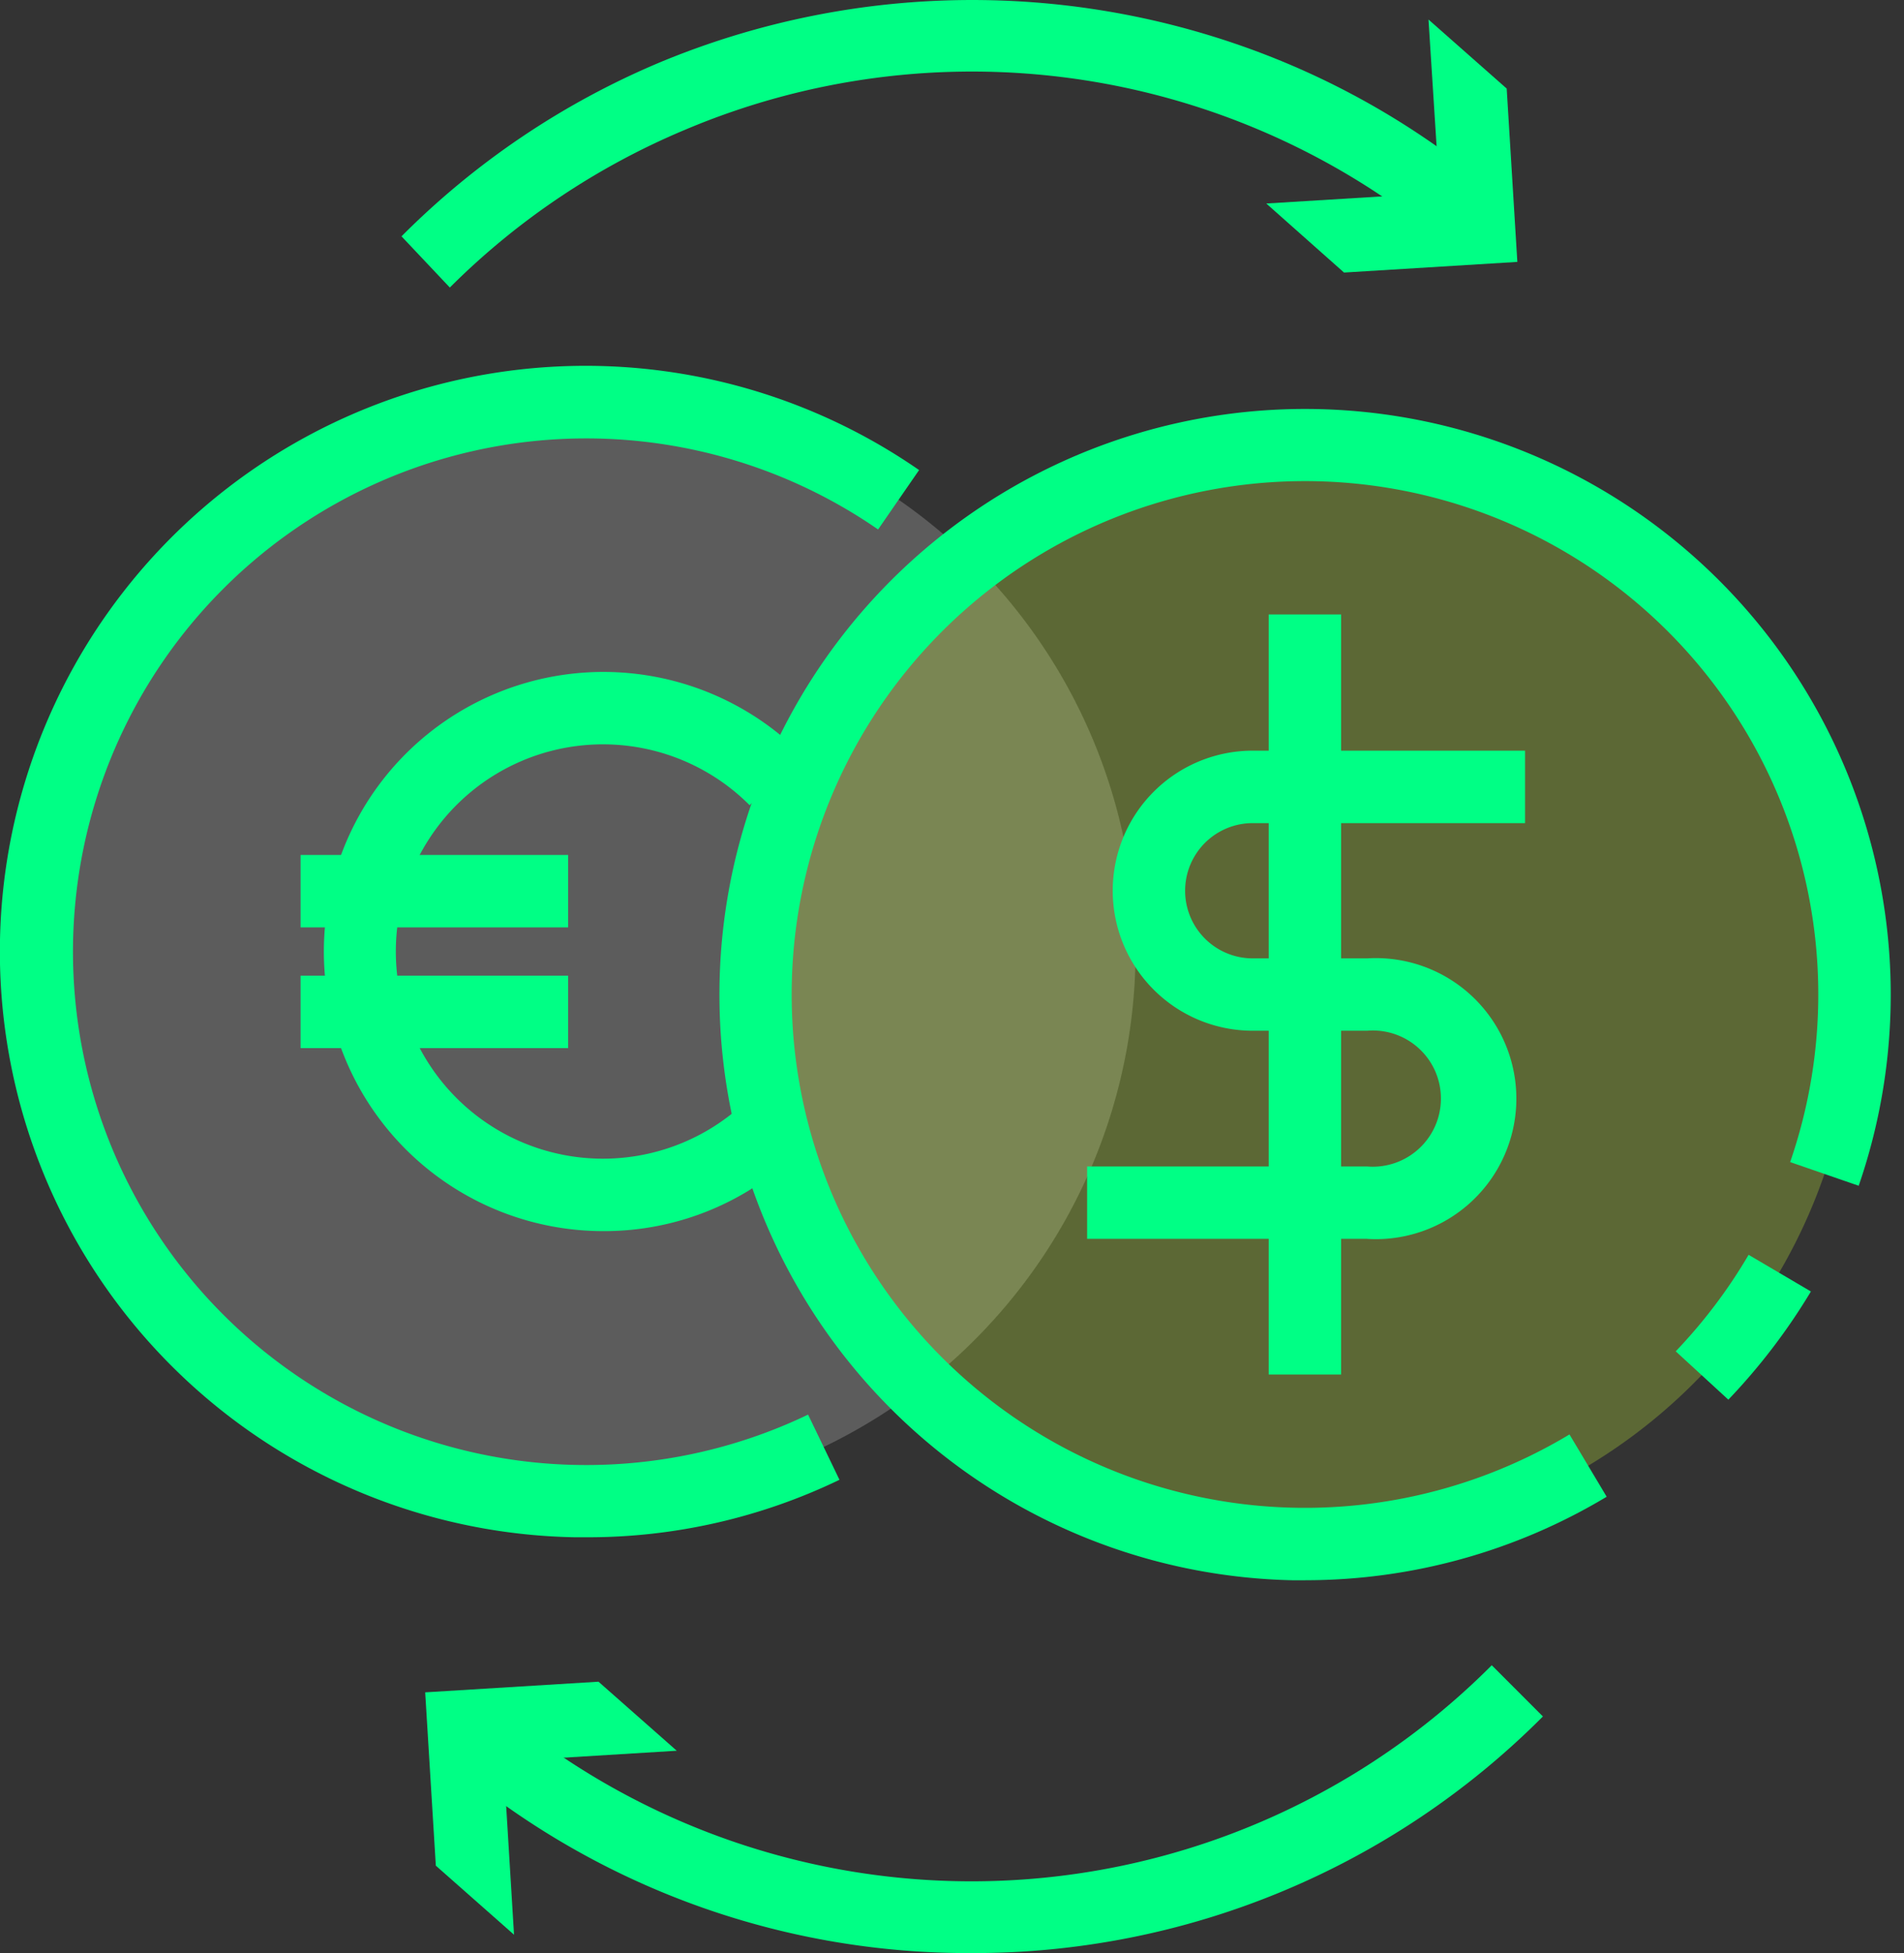
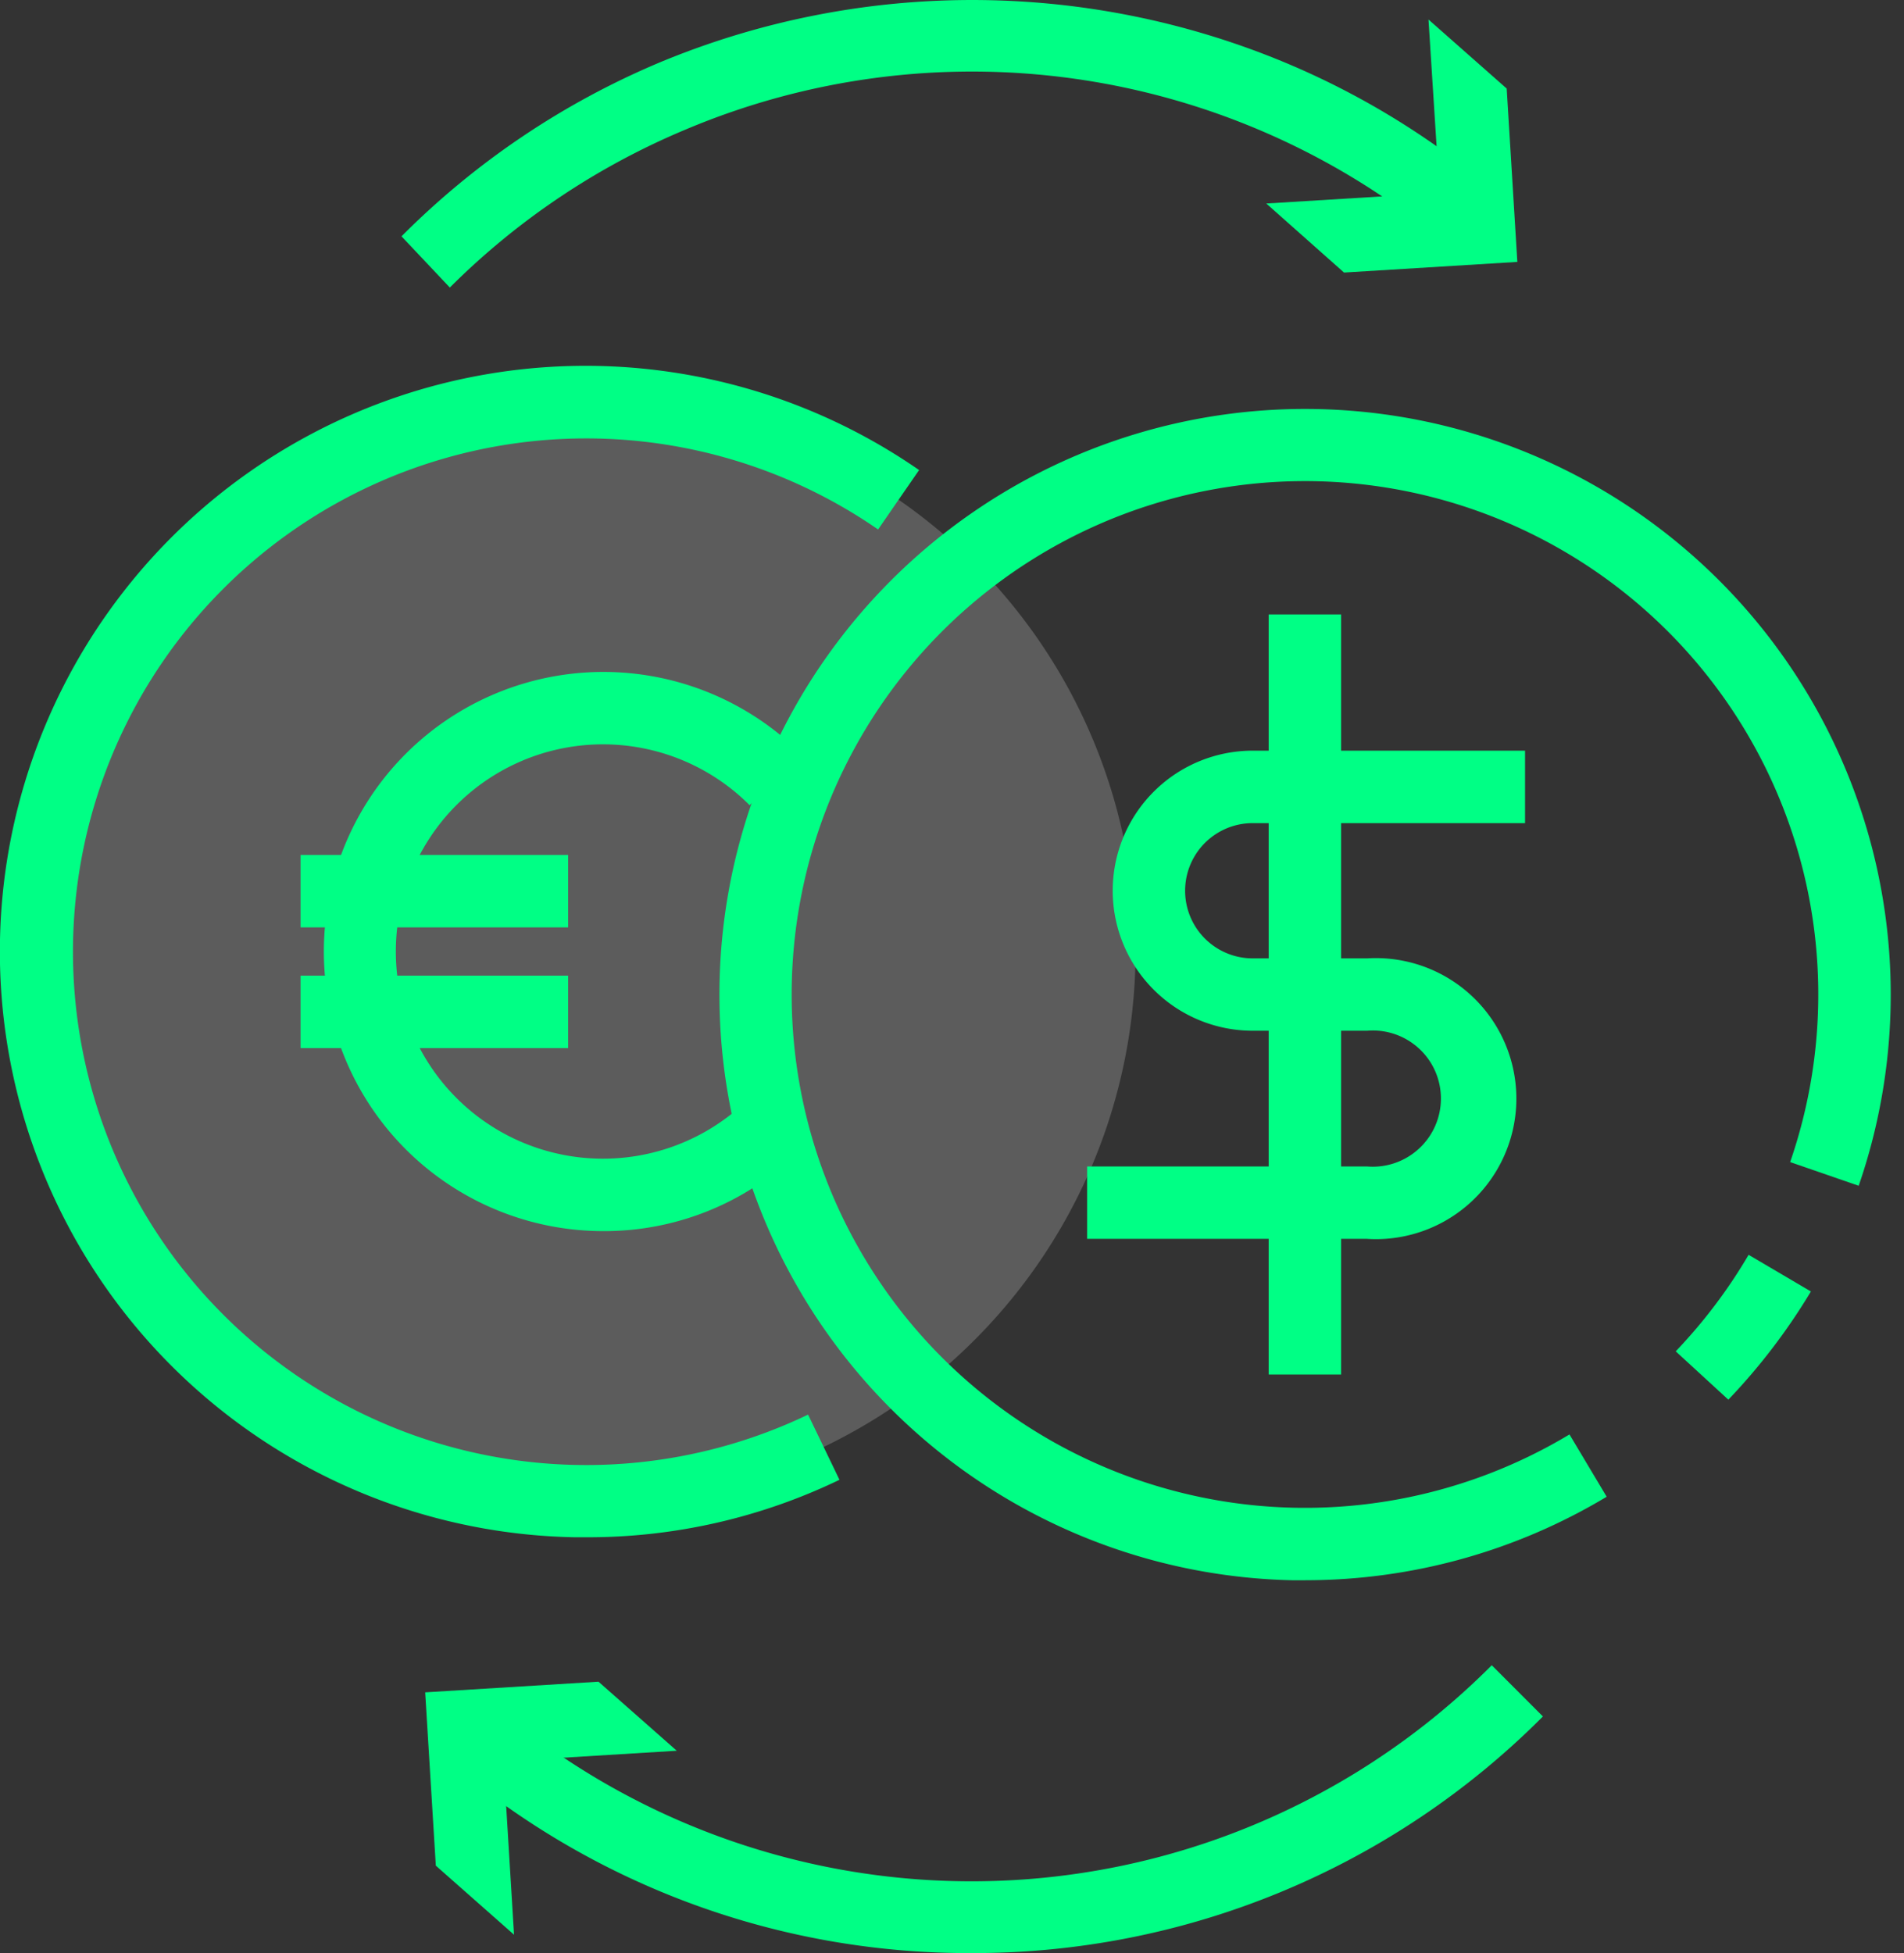
<svg xmlns="http://www.w3.org/2000/svg" width="39" height="40" viewBox="0 0 39 40" fill="none">
  <rect x="0" y="0" width="39" height="40" fill="#333333" stroke="none" />
  <path d="M11.785 30.743a11.254 11.254 0 1 1 11.472-11.028 11.265 11.265 0 0 1-11.472 11.028z" fill="#fff" fill-opacity=".2" />
  <path d="M12.022 31.484h-.247a11.997 11.997 0 1 1 7.051-21.857l-.84 1.217a10.513 10.513 0 1 0-1.434 18.128l.643 1.335a11.868 11.868 0 0 1-5.173 1.177z" fill="#00FF85" />
-   <path d="M26.5 31.623a11.254 11.254 0 1 1 11.483-11.027 11.247 11.247 0 0 1-11.482 11.027z" fill="#CBF83E" fill-opacity=".27" />
  <path d="M26.738 32.365h-.247a11.996 11.996 0 1 1 11.581-8.08l-1.404-.485a10.514 10.514 0 1 0-4.52 5.578l.762 1.276a11.987 11.987 0 0 1-6.172 1.71z" fill="#00FF85" />
  <path d="m35.402 28.666-1.078-.99c.572-.599 1.074-1.262 1.493-1.977l1.276.751a12.558 12.558 0 0 1-1.691 2.216zM28.004 25.372h-5.736V23.89h5.736a1.396 1.396 0 0 0 1.394-1.95 1.395 1.395 0 0 0-1.394-.83H25.66a2.868 2.868 0 1 1 0-5.736h5.578v1.484H25.66a1.385 1.385 0 1 0 0 2.77h2.344a2.878 2.878 0 1 1 0 5.745z" fill="#00FF85" />
  <path d="M27.47 12.584h-1.483v15.567h1.483V12.584zM9.214 5.889l-.99-1.049a16.477 16.477 0 0 1 5.262-3.55 16.664 16.664 0 0 1 12.857 0 16.325 16.325 0 0 1 3.956 2.364l-.93 1.147a15.082 15.082 0 0 0-15.33-2.146 15.042 15.042 0 0 0-4.825 3.234z" fill="#00FF85" />
  <path d="m25.937 4.168 3.55-.218L29.26.4l1.602 1.414.218 3.55-3.55.218-1.593-1.414zM19.895 40A16.387 16.387 0 0 1 9.51 36.34l.93-1.157a15.042 15.042 0 0 0 20.116-1.078l1.048 1.049A16.456 16.456 0 0 1 19.894 40z" fill="#00FF85" />
  <path d="m13.862 35.856-3.55.218.217 3.55-1.602-1.414-.218-3.55 3.55-.218 1.603 1.414zM12.358 25.214a5.724 5.724 0 0 1-5.697-5.168 5.726 5.726 0 0 1 9.752-4.603l-1.058 1.048a4.243 4.243 0 1 0 0 5.993l1.058 1.049a5.684 5.684 0 0 1-4.055 1.681z" fill="#00FF85" />
  <path d="M11.637 17.51h-5.48v1.483h5.48V17.51zM11.637 19.982h-5.48v1.484h5.48v-1.484z" fill="#00FF85" />
</svg>